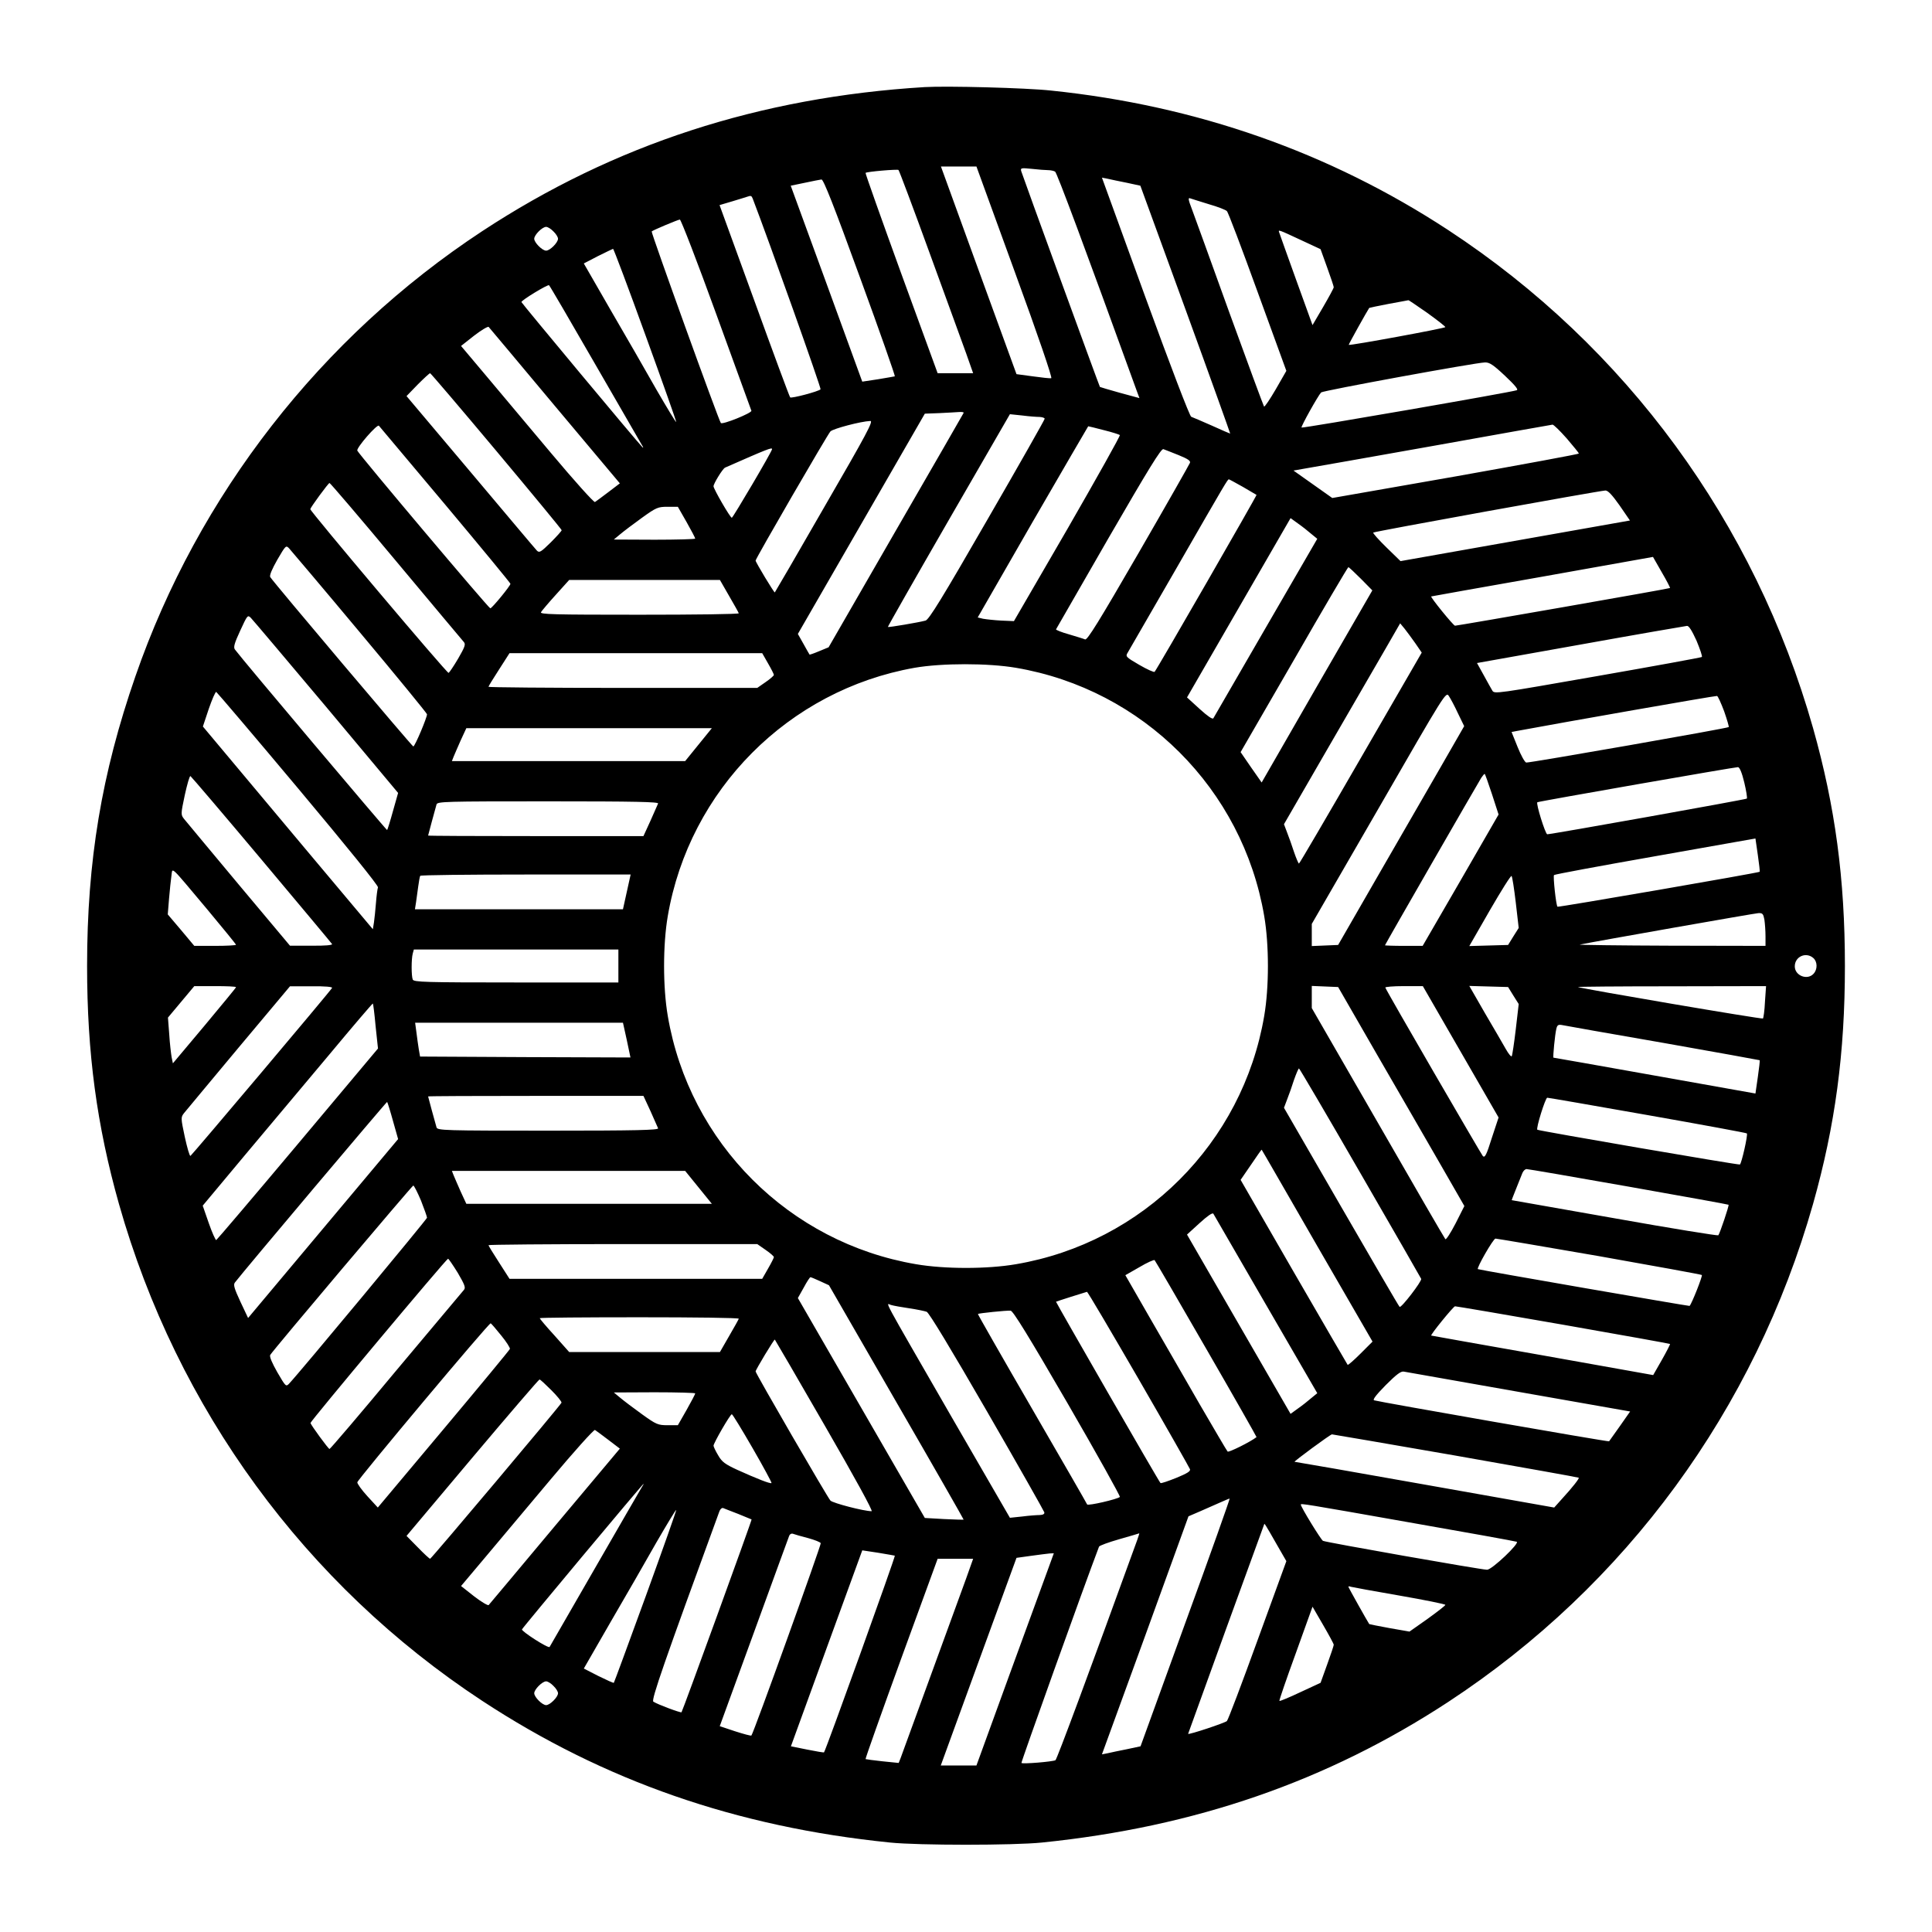
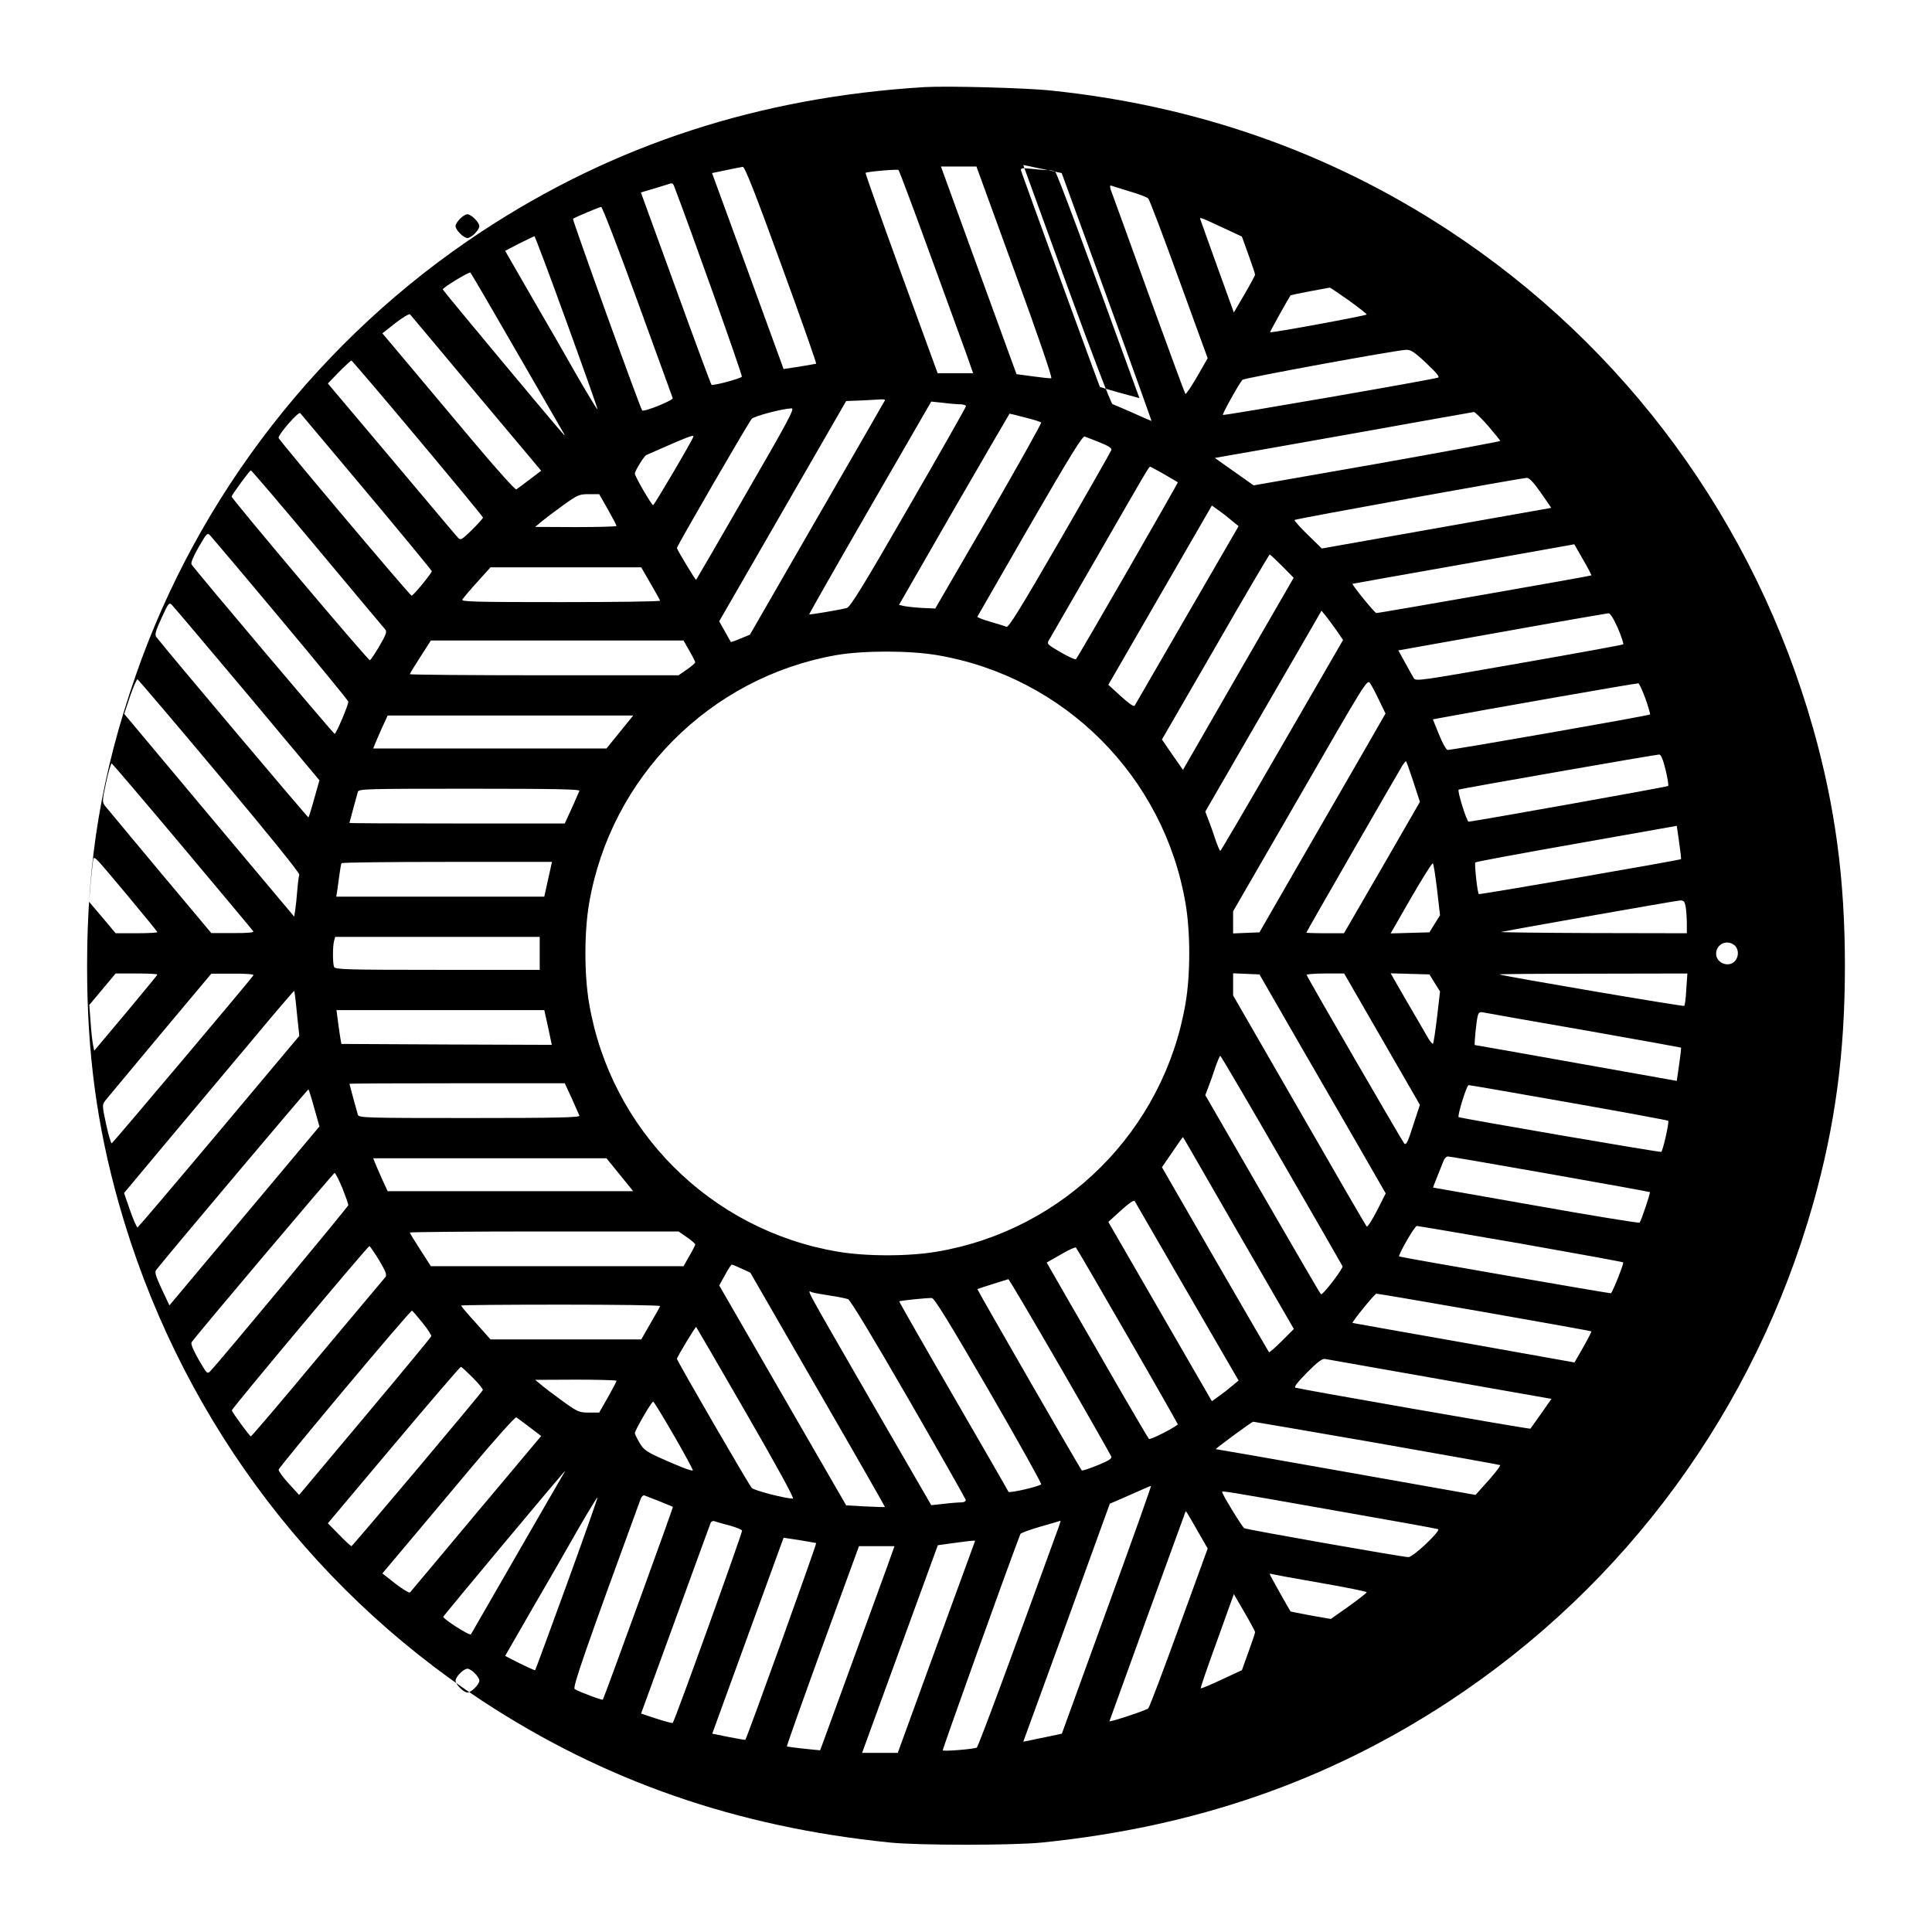
<svg xmlns="http://www.w3.org/2000/svg" version="1.0" width="11in" height="11in" viewBox="0 0 1056 1056" preserveAspectRatio="xMidYMid meet">
  <g transform="translate(0,1056) scale(0.1,-0.1)" fill="#000000" stroke="none">
-     <path d="M5055 10084 c-903 -55 -1699 -314 -2420 -788 -880 -579 -1552 -1442 -1895 -2433 -185 -533 -264 -1009 -264 -1583 0 -476 53 -871 174 -1300 317 -1120 1019 -2081 1985 -2716 667 -438 1390 -690 2230 -775 155 -16 675 -16 830 0 836 85 1559 335 2220 768 973 638 1676 1599 1995 2723 121 429 174 824 174 1300 0 476 -53 871 -174 1300 -319 1124 -1022 2085 -1995 2723 -649 425 -1376 680 -2170 762 -137 15 -571 26 -690 19z m492 -1011 c127 -347 206 -579 199 -580 -6 -2 -51 3 -101 10 l-89 12 -207 568 -206 567 97 0 97 0 210 -577z m-467 107 c89 -245 180 -493 201 -552 l38 -108 -97 0 -97 0 -199 545 c-109 300 -197 548 -195 550 7 7 174 21 180 16 4 -4 80 -206 169 -451z m649 450 c14 0 31 -4 38 -8 10 -6 161 -411 448 -1203 l13 -35 -107 29 c-58 16 -107 31 -109 32 -3 3 -422 1152 -430 1179 -5 18 -1 19 58 13 35 -4 75 -7 89 -7z m430 -69 l74 -16 247 -677 c136 -373 245 -678 244 -678 -2 0 -48 20 -101 44 -54 24 -104 45 -112 48 -8 2 -112 274 -251 655 l-237 652 31 -6 c17 -4 64 -14 105 -22z m-1458 -519 c108 -295 193 -538 190 -539 -3 -1 -45 -8 -92 -16 l-86 -13 -195 535 -196 536 77 16 c42 9 83 17 91 18 11 1 68 -144 211 -537z m-587 433 c89 -232 376 -1038 371 -1043 -12 -12 -160 -51 -166 -44 -4 4 -92 242 -196 529 l-190 522 71 21 c39 12 76 23 81 25 19 7 23 5 29 -10z m2493 -31 c49 -14 93 -31 99 -38 7 -6 82 -205 168 -442 l157 -431 -58 -101 c-32 -55 -61 -98 -64 -94 -3 4 -88 234 -189 512 -100 278 -193 534 -206 569 -19 49 -21 62 -9 57 8 -3 54 -17 102 -32z m-2692 -601 c104 -285 190 -522 192 -528 4 -12 -159 -78 -167 -67 -11 12 -383 1043 -378 1047 7 7 143 64 154 65 6 0 96 -233 199 -517z m-890 452 c14 -13 25 -31 25 -40 0 -21 -44 -65 -65 -65 -21 0 -65 44 -65 65 0 21 44 65 65 65 9 0 27 -11 40 -25z m4092 -50 l101 -47 36 -100 c20 -55 36 -103 36 -108 0 -5 -26 -53 -58 -108 l-58 -99 -89 246 c-48 135 -91 252 -93 260 -6 17 -8 18 125 -44z m-3589 -517 c94 -259 170 -473 168 -475 -2 -2 -51 79 -109 179 -57 101 -170 297 -251 436 l-145 252 77 40 c42 21 80 39 83 40 3 0 83 -212 177 -472z m-278 -153 c133 -231 249 -431 257 -445 9 -14 11 -20 5 -15 -24 23 -662 789 -662 794 1 11 145 98 151 92 4 -3 116 -195 249 -426z m4551 275 c54 -39 99 -74 99 -78 0 -6 -521 -102 -528 -97 -2 2 101 186 112 202 1 1 49 11 106 22 58 10 106 20 108 20 2 1 48 -31 103 -69z m-4768 -509 l355 -423 -63 -48 c-34 -26 -67 -50 -73 -54 -6 -3 -113 116 -243 271 -128 153 -291 346 -361 430 l-128 152 71 56 c40 31 76 52 80 48 4 -4 167 -199 362 -432z m5193 165 c56 -53 75 -76 64 -79 -29 -11 -1172 -209 -1176 -204 -5 4 90 174 107 192 10 10 839 162 895 164 25 1 45 -12 110 -73z m-5513 -411 c196 -234 357 -429 357 -433 0 -4 -27 -34 -60 -67 -53 -52 -62 -58 -75 -45 -8 8 -171 202 -363 430 l-350 415 61 63 c34 34 64 62 68 62 3 0 166 -191 362 -425z m2554 208 c-2 -5 -169 -294 -371 -644 l-367 -637 -51 -21 c-28 -12 -52 -20 -53 -19 -2 2 -16 28 -33 58 l-31 55 347 602 347 602 80 3 c44 2 93 5 108 6 16 1 26 -1 24 -5z m416 -22 c15 -1 27 -5 27 -10 0 -5 -141 -254 -314 -553 -247 -429 -318 -544 -337 -550 -36 -10 -202 -38 -206 -35 -1 2 148 264 332 583 l335 580 67 -7 c38 -5 80 -8 96 -8z m-1175 -488 c-148 -258 -271 -469 -273 -471 -3 -4 -105 165 -105 174 0 11 393 689 409 706 15 15 166 55 218 57 18 1 -19 -69 -249 -466z m-2074 8 c196 -234 356 -428 356 -432 0 -11 -101 -134 -110 -134 -9 0 -719 842 -727 862 -6 15 108 146 118 136 4 -5 167 -199 363 -432z m6130 362 c36 -42 66 -79 66 -82 0 -3 -303 -59 -674 -125 l-674 -118 -106 75 -106 75 68 12 c37 6 353 62 702 124 349 63 640 114 646 115 6 0 41 -34 78 -76z m-2531 46 c45 -11 85 -24 88 -27 3 -4 -126 -234 -286 -512 l-293 -505 -70 3 c-38 2 -82 7 -99 10 l-29 7 300 522 c166 287 303 522 304 523 2 0 40 -9 85 -21z m-1813 -104 c0 -12 -214 -375 -220 -375 -9 0 -100 158 -100 172 0 15 50 96 63 102 232 102 257 112 257 101z m2223 -33 c49 -20 66 -31 61 -42 -3 -8 -129 -230 -281 -493 -217 -375 -280 -477 -292 -472 -9 4 -49 16 -89 28 -40 11 -71 24 -70 27 2 4 131 228 287 499 220 380 288 491 300 486 9 -3 46 -18 84 -33z m350 -173 c40 -23 73 -43 75 -44 3 -2 -545 -955 -557 -967 -3 -4 -41 13 -84 38 -74 43 -76 46 -63 67 7 12 125 216 261 452 280 487 285 495 292 495 2 0 37 -19 76 -41z m-4628 -406 c197 -236 364 -435 371 -443 10 -12 4 -28 -32 -90 -24 -41 -48 -76 -52 -78 -9 -3 -758 885 -756 895 2 11 99 143 105 143 4 0 168 -192 364 -427z m6687 305 l57 -83 -627 -111 -627 -111 -77 75 c-43 42 -75 78 -72 81 5 6 1232 228 1269 230 14 0 36 -23 77 -81z m-5099 -92 c26 -46 47 -86 47 -90 0 -3 -100 -6 -222 -6 l-223 1 35 29 c19 16 73 57 119 90 78 56 87 60 140 60 l56 0 48 -84z m3414 -64 l33 -27 -281 -485 c-154 -267 -284 -490 -287 -496 -5 -7 -32 12 -75 51 l-69 63 283 490 283 490 40 -29 c23 -16 56 -42 73 -57z m-5202 -536 c202 -241 368 -444 369 -450 1 -16 -66 -176 -75 -176 -6 0 -766 899 -782 926 -5 9 10 44 39 95 45 77 47 80 64 62 9 -10 183 -215 385 -457z m7163 240 c-4 -4 -1161 -206 -1175 -206 -9 0 -138 159 -130 160 1 1 274 49 607 108 l605 108 48 -84 c27 -46 47 -85 45 -86z m-1689 50 l62 -63 -303 -525 -302 -525 -58 83 -57 83 292 505 c160 279 294 506 297 506 3 0 34 -29 69 -64z m-3454 -93 c28 -48 52 -91 53 -95 2 -5 -242 -8 -543 -8 -473 0 -545 2 -538 14 5 8 41 51 81 95 l73 81 412 0 412 0 50 -87z m-2202 -607 l393 -470 -28 -99 c-15 -55 -30 -102 -32 -104 -2 -3 -785 924 -832 987 -9 12 -3 34 29 103 39 85 41 87 58 70 10 -10 195 -229 412 -487z m5953 348 l35 -51 -333 -576 c-183 -317 -335 -577 -338 -577 -3 0 -15 28 -27 63 -11 34 -28 82 -38 107 l-17 45 237 410 c131 226 274 473 318 549 l80 139 24 -29 c13 -16 39 -52 59 -80z m1537 14 c19 -46 33 -86 29 -89 -4 -3 -261 -50 -570 -104 -549 -96 -564 -99 -575 -80 -7 11 -28 50 -48 86 l-36 65 566 101 c311 56 573 101 582 102 10 1 27 -26 52 -81z m-5075 -124 c18 -31 32 -59 32 -63 0 -4 -20 -22 -45 -39 l-46 -32 -734 0 c-404 0 -735 3 -735 6 0 3 26 46 58 95 l57 89 690 0 691 0 32 -56z m1355 -24 c694 -118 1239 -663 1357 -1357 27 -157 27 -389 0 -546 -118 -694 -663 -1239 -1357 -1357 -157 -27 -389 -27 -546 0 -694 118 -1239 663 -1357 1357 -27 157 -27 389 0 546 118 690 660 1235 1349 1357 150 26 401 26 554 0z m-3923 -660 c269 -321 438 -530 436 -540 -3 -8 -8 -46 -11 -85 -3 -38 -8 -87 -11 -107 l-6 -37 -367 437 c-201 240 -410 490 -464 554 l-98 117 32 96 c18 52 36 94 41 93 4 -2 206 -239 448 -528z m6339 411 l34 -70 -131 -228 c-72 -125 -227 -394 -345 -598 l-213 -370 -72 -3 -72 -3 0 61 0 60 367 635 c362 628 366 635 382 611 9 -13 32 -56 50 -95z m1455 11 c16 -46 27 -84 25 -86 -7 -7 -1093 -197 -1107 -194 -8 2 -29 40 -47 85 l-33 82 31 6 c252 47 1084 193 1092 191 5 -1 22 -39 39 -84z m-5606 -182 l-73 -90 -637 0 -638 0 9 23 c5 13 23 53 39 90 l31 67 671 0 671 0 -73 -90z m5716 -207 c11 -46 17 -85 14 -88 -5 -5 -1067 -195 -1091 -195 -10 0 -63 169 -54 175 7 5 1084 193 1097 192 9 -2 21 -30 34 -84z m-1379 -64 l36 -111 -207 -359 -208 -359 -103 0 c-57 0 -103 2 -103 3 0 4 503 878 526 915 8 12 16 22 19 22 2 0 20 -50 40 -111z m-6726 -357 c209 -249 383 -457 386 -462 4 -6 -39 -10 -112 -9 l-118 0 -280 334 c-154 184 -288 346 -299 359 -18 23 -18 26 4 130 13 59 26 105 31 104 4 -2 179 -207 388 -456z m2168 306 c-3 -7 -22 -50 -42 -95 l-38 -83 -588 0 c-324 0 -589 1 -589 3 0 3 38 141 46 170 5 16 43 17 611 17 480 0 604 -3 600 -12z m6021 -373 c-7 -6 -1101 -195 -1105 -191 -8 8 -25 167 -19 173 3 4 252 50 553 103 l548 97 13 -90 c7 -49 12 -90 10 -92z m-8484 -207 c86 -103 156 -189 156 -192 0 -3 -51 -6 -114 -6 l-114 0 -72 86 -73 86 7 86 c4 48 10 104 13 125 7 47 -13 65 197 -185z m2292 97 l-21 -95 -568 0 -569 0 6 38 c3 20 8 60 12 87 4 28 8 53 11 58 2 4 262 7 577 7 l573 0 -21 -95z m4859 -58 l16 -139 -29 -46 -29 -47 -106 -3 -106 -3 112 195 c62 107 115 192 119 188 4 -4 14 -69 23 -145z m1359 -94 c3 -21 6 -62 6 -90 l0 -53 -517 1 c-285 1 -509 4 -498 6 93 19 956 171 976 172 23 1 27 -4 33 -36z m-6264 -253 l0 -90 -559 0 c-500 0 -559 2 -565 16 -8 20 -8 112 0 142 l6 22 559 0 559 0 0 -90z m6532 43 c22 -20 23 -61 1 -85 -34 -38 -103 -11 -103 40 0 54 62 81 102 45z m-8622 -159 c0 -3 -78 -97 -172 -210 l-173 -206 -7 34 c-3 18 -10 74 -13 125 l-7 91 72 86 72 86 114 0 c63 0 114 -2 114 -6z m525 -4 c-14 -23 -767 -915 -774 -918 -5 -1 -18 45 -31 104 -22 104 -22 107 -4 130 11 13 145 175 299 359 l280 334 118 0 c73 1 116 -3 112 -9z m5712 -365 c118 -203 273 -473 346 -599 l131 -228 -48 -95 c-27 -52 -52 -91 -56 -86 -4 4 -170 290 -368 635 l-362 628 0 60 0 61 72 -3 72 -3 213 -370z m457 16 l207 -359 -37 -112 c-29 -93 -38 -110 -49 -99 -10 12 -524 897 -533 921 -2 4 43 8 101 8 l104 0 207 -359z m288 307 l29 -46 -16 -138 c-9 -76 -19 -142 -22 -147 -3 -5 -18 13 -33 40 -15 26 -66 115 -114 196 l-85 148 106 -3 106 -3 29 -47z m1375 -34 c-2 -47 -8 -88 -11 -91 -5 -5 -980 161 -1011 172 -5 2 224 4 509 4 l519 1 -6 -86z m-7594 -133 l13 -122 -438 -522 c-241 -287 -442 -523 -446 -525 -4 -1 -23 41 -41 93 l-33 95 228 273 c126 150 335 399 464 553 129 155 236 280 238 279 2 -2 9 -57 15 -124z m1373 -76 l20 -95 -575 2 -575 3 -7 40 c-4 22 -9 64 -13 93 l-7 52 568 0 568 0 21 -95z m5664 -15 c289 -51 526 -94 528 -95 2 -2 -3 -43 -10 -92 l-13 -90 -550 98 c-302 54 -552 98 -554 98 -4 1 8 127 16 159 5 20 11 23 32 19 14 -3 262 -47 551 -97z m-1655 -711 c182 -314 331 -575 333 -579 5 -12 -110 -162 -118 -153 -5 4 -148 251 -320 548 l-312 540 17 45 c10 25 27 73 38 108 12 34 24 62 27 62 3 0 154 -257 335 -571z m-3880 339 c20 -46 39 -89 42 -95 4 -10 -120 -13 -600 -13 -568 0 -606 1 -611 18 -8 28 -46 166 -46 169 0 2 265 3 589 3 l588 0 38 -82z m5451 -23 c295 -52 539 -97 542 -100 7 -6 -29 -165 -38 -170 -6 -4 -1099 184 -1107 190 -9 6 44 175 54 175 7 0 254 -43 549 -95z m-6858 -32 l28 -99 -410 -489 -410 -489 -42 89 c-33 71 -40 93 -30 105 53 69 830 990 832 987 2 -2 17 -49 32 -104z m5051 -682 l303 -524 -66 -66 c-36 -36 -67 -63 -70 -61 -2 3 -135 231 -295 508 l-290 503 57 83 c31 46 57 83 58 82 1 0 137 -237 303 -525z m1703 323 c299 -53 544 -97 546 -99 4 -4 -48 -158 -56 -167 -4 -3 -259 38 -567 93 -308 54 -561 99 -562 99 -1 0 10 28 24 63 14 34 29 72 34 85 5 12 15 22 23 22 8 0 259 -43 558 -96z m-5084 -4 l73 -90 -671 0 -671 0 -31 67 c-16 37 -34 77 -39 90 l-9 23 638 0 637 0 73 -90z m-1517 -72 c18 -46 33 -88 33 -94 -1 -9 -696 -846 -754 -907 -17 -18 -19 -15 -64 62 -29 51 -44 86 -39 95 16 27 776 926 782 926 4 0 23 -37 42 -82z m4618 -568 l281 -485 -33 -27 c-17 -15 -50 -41 -73 -57 l-40 -29 -283 490 -283 490 69 63 c43 39 70 58 75 51 3 -6 133 -229 287 -496z m1821 264 c305 -54 558 -100 562 -103 5 -5 -55 -157 -67 -169 -2 -2 -1135 194 -1157 201 -10 3 84 167 96 167 6 0 261 -43 566 -96z m-4555 34 c25 -17 45 -35 45 -39 0 -4 -14 -32 -32 -63 l-32 -56 -691 0 -690 0 -57 89 c-32 49 -58 92 -58 95 0 3 331 6 735 6 l734 0 46 -32z m-1683 -125 c38 -65 44 -81 34 -93 -7 -8 -174 -207 -371 -442 -196 -236 -360 -428 -364 -428 -6 0 -99 127 -104 142 -2 8 743 898 752 898 3 0 27 -35 53 -77z m4092 -417 c152 -263 275 -480 274 -481 -33 -26 -152 -85 -158 -79 -5 5 -73 122 -153 259 -79 138 -203 352 -275 477 l-131 228 77 44 c42 25 80 42 83 38 4 -4 131 -222 283 -486z m-2111 371 l48 -22 369 -640 c203 -351 368 -640 367 -641 -1 -1 -49 0 -107 3 l-105 6 -347 601 -347 601 32 57 c17 32 34 58 37 57 3 0 27 -10 53 -22z m1740 -534 c152 -263 278 -485 281 -493 5 -11 -14 -23 -75 -48 -45 -18 -83 -31 -86 -28 -9 8 -573 989 -571 991 3 2 160 52 169 54 4 1 130 -214 282 -476z m-1253 386 c41 -6 84 -15 95 -19 13 -5 133 -204 330 -545 171 -296 311 -544 313 -551 2 -9 -6 -14 -25 -15 -15 0 -58 -3 -96 -8 l-67 -7 -324 560 c-391 679 -354 610 -325 603 13 -4 58 -12 99 -18z m3575 -90 c319 -56 581 -103 583 -105 2 -1 -18 -40 -44 -86 l-48 -84 -605 108 c-333 59 -607 107 -608 108 -8 1 121 160 130 160 7 0 273 -45 592 -101z m-2710 -429 c161 -278 289 -508 286 -512 -11 -12 -175 -50 -179 -41 -1 4 -137 240 -301 523 -164 283 -297 516 -296 518 3 4 157 20 179 18 13 -1 97 -137 311 -506z m-1797 462 c-1 -4 -25 -47 -53 -95 l-50 -87 -412 0 -412 0 -80 90 c-45 49 -81 92 -81 95 0 3 246 5 546 5 300 0 544 -3 542 -8z m-1299 -91 c29 -35 50 -69 48 -74 -2 -6 -165 -203 -363 -439 l-359 -428 -57 62 c-32 35 -56 69 -55 76 3 17 720 873 729 869 3 -1 29 -31 57 -66z m1769 -493 c165 -286 265 -468 256 -468 -42 0 -211 44 -225 58 -16 17 -409 695 -409 706 0 9 102 178 105 174 2 -2 125 -213 273 -470z m3794 184 l608 -107 -56 -80 c-31 -44 -58 -81 -59 -83 -3 -4 -1261 216 -1284 224 -10 3 10 29 63 83 59 59 83 77 99 74 12 -2 295 -52 629 -111z m-5288 9 c32 -32 57 -63 55 -68 -6 -15 -712 -853 -718 -853 -4 0 -34 28 -68 63 l-61 62 360 428 c198 235 363 427 367 427 4 0 33 -27 65 -59z m786 -17 c0 -4 -21 -44 -47 -90 l-48 -84 -56 0 c-53 0 -62 4 -140 60 -46 33 -100 74 -119 90 l-35 29 223 1 c122 0 222 -3 222 -6z m314 -300 c59 -102 105 -188 103 -190 -5 -6 -81 24 -187 72 -67 31 -84 43 -105 80 -14 23 -25 47 -25 52 0 14 91 172 100 172 4 0 55 -84 114 -186z m-789 46 l63 -48 -355 -423 c-195 -233 -358 -428 -362 -432 -4 -4 -40 17 -80 48 l-71 56 128 152 c70 84 233 277 361 430 130 155 237 274 243 271 6 -4 39 -28 73 -54z m4630 -86 c369 -65 672 -119 674 -121 5 -3 -34 -53 -91 -115 l-43 -48 -705 125 c-388 69 -709 125 -714 125 -8 0 193 148 204 150 3 0 307 -52 675 -116z m-4449 -176 c-8 -13 -123 -212 -256 -443 -133 -231 -244 -423 -246 -427 -6 -10 -154 85 -151 96 3 9 660 796 665 796 1 0 -4 -10 -12 -22z m2974 -735 l-246 -678 -75 -16 c-41 -8 -88 -18 -105 -22 l-31 -6 237 650 236 651 65 28 c35 15 84 37 109 48 25 11 48 21 51 21 3 1 -105 -304 -241 -676z m1222 546 c315 -55 580 -103 588 -106 19 -6 -135 -153 -162 -153 -31 0 -882 150 -897 158 -11 6 -121 185 -121 198 0 7 10 6 592 -97z m-3667 46 c39 -16 71 -29 73 -30 3 -2 -377 -1047 -383 -1054 -5 -4 -129 42 -154 58 -13 8 61 220 361 1040 4 12 14 21 21 18 6 -3 44 -17 82 -32z m-506 -451 c-94 -258 -172 -470 -174 -472 -2 -2 -39 15 -84 37 l-80 41 145 252 c81 139 194 335 251 436 58 100 107 181 109 179 2 -2 -73 -214 -167 -473z m3445 292 l57 -99 -157 -431 c-86 -237 -161 -436 -168 -443 -10 -10 -208 -76 -212 -70 0 1 93 258 207 572 114 314 208 572 209 574 0 7 6 -1 64 -103z m-2557 27 c36 -10 67 -22 69 -28 3 -9 -368 -1041 -379 -1051 -2 -3 -42 8 -89 23 l-84 28 186 510 c102 281 189 518 193 529 4 11 13 16 23 12 8 -3 45 -14 81 -23z m1799 -10 c-263 -725 -439 -1199 -447 -1204 -14 -8 -179 -22 -186 -15 -3 3 338 956 424 1182 2 6 52 24 111 41 59 17 108 31 109 32 1 0 -4 -16 -11 -36z m-1325 -86 c5 -2 -377 -1063 -387 -1075 -1 -2 -42 5 -92 15 l-89 18 195 536 195 535 86 -13 c47 -8 89 -15 92 -16z m841 -64 c-16 -43 -111 -304 -212 -580 l-183 -503 -97 0 -98 0 207 568 207 567 79 11 c44 6 90 12 102 13 l23 1 -28 -77z m-451 -60 c-45 -124 -345 -945 -359 -984 l-10 -25 -89 9 c-48 5 -90 11 -92 12 -2 2 86 250 195 550 l199 545 97 0 97 0 -38 -107z m2367 -94 c138 -24 252 -47 252 -51 0 -4 -44 -38 -98 -77 l-98 -69 -109 19 c-60 11 -110 21 -111 22 -9 13 -114 200 -114 204 0 3 6 3 13 0 6 -2 126 -24 265 -48z m-358 -269 c0 -5 -16 -53 -36 -108 l-36 -100 -110 -51 c-61 -29 -112 -50 -115 -48 -2 3 38 119 89 259 l92 256 58 -100 c32 -55 58 -103 58 -108z m-4265 -225 c14 -13 25 -31 25 -40 0 -21 -44 -65 -65 -65 -21 0 -65 44 -65 65 0 21 44 65 65 65 9 0 27 -11 40 -25z" />
+     <path d="M5055 10084 c-903 -55 -1699 -314 -2420 -788 -880 -579 -1552 -1442 -1895 -2433 -185 -533 -264 -1009 -264 -1583 0 -476 53 -871 174 -1300 317 -1120 1019 -2081 1985 -2716 667 -438 1390 -690 2230 -775 155 -16 675 -16 830 0 836 85 1559 335 2220 768 973 638 1676 1599 1995 2723 121 429 174 824 174 1300 0 476 -53 871 -174 1300 -319 1124 -1022 2085 -1995 2723 -649 425 -1376 680 -2170 762 -137 15 -571 26 -690 19z m492 -1011 c127 -347 206 -579 199 -580 -6 -2 -51 3 -101 10 l-89 12 -207 568 -206 567 97 0 97 0 210 -577z m-467 107 c89 -245 180 -493 201 -552 l38 -108 -97 0 -97 0 -199 545 c-109 300 -197 548 -195 550 7 7 174 21 180 16 4 -4 80 -206 169 -451z m649 450 c14 0 31 -4 38 -8 10 -6 161 -411 448 -1203 l13 -35 -107 29 c-58 16 -107 31 -109 32 -3 3 -422 1152 -430 1179 -5 18 -1 19 58 13 35 -4 75 -7 89 -7z l74 -16 247 -677 c136 -373 245 -678 244 -678 -2 0 -48 20 -101 44 -54 24 -104 45 -112 48 -8 2 -112 274 -251 655 l-237 652 31 -6 c17 -4 64 -14 105 -22z m-1458 -519 c108 -295 193 -538 190 -539 -3 -1 -45 -8 -92 -16 l-86 -13 -195 535 -196 536 77 16 c42 9 83 17 91 18 11 1 68 -144 211 -537z m-587 433 c89 -232 376 -1038 371 -1043 -12 -12 -160 -51 -166 -44 -4 4 -92 242 -196 529 l-190 522 71 21 c39 12 76 23 81 25 19 7 23 5 29 -10z m2493 -31 c49 -14 93 -31 99 -38 7 -6 82 -205 168 -442 l157 -431 -58 -101 c-32 -55 -61 -98 -64 -94 -3 4 -88 234 -189 512 -100 278 -193 534 -206 569 -19 49 -21 62 -9 57 8 -3 54 -17 102 -32z m-2692 -601 c104 -285 190 -522 192 -528 4 -12 -159 -78 -167 -67 -11 12 -383 1043 -378 1047 7 7 143 64 154 65 6 0 96 -233 199 -517z m-890 452 c14 -13 25 -31 25 -40 0 -21 -44 -65 -65 -65 -21 0 -65 44 -65 65 0 21 44 65 65 65 9 0 27 -11 40 -25z m4092 -50 l101 -47 36 -100 c20 -55 36 -103 36 -108 0 -5 -26 -53 -58 -108 l-58 -99 -89 246 c-48 135 -91 252 -93 260 -6 17 -8 18 125 -44z m-3589 -517 c94 -259 170 -473 168 -475 -2 -2 -51 79 -109 179 -57 101 -170 297 -251 436 l-145 252 77 40 c42 21 80 39 83 40 3 0 83 -212 177 -472z m-278 -153 c133 -231 249 -431 257 -445 9 -14 11 -20 5 -15 -24 23 -662 789 -662 794 1 11 145 98 151 92 4 -3 116 -195 249 -426z m4551 275 c54 -39 99 -74 99 -78 0 -6 -521 -102 -528 -97 -2 2 101 186 112 202 1 1 49 11 106 22 58 10 106 20 108 20 2 1 48 -31 103 -69z m-4768 -509 l355 -423 -63 -48 c-34 -26 -67 -50 -73 -54 -6 -3 -113 116 -243 271 -128 153 -291 346 -361 430 l-128 152 71 56 c40 31 76 52 80 48 4 -4 167 -199 362 -432z m5193 165 c56 -53 75 -76 64 -79 -29 -11 -1172 -209 -1176 -204 -5 4 90 174 107 192 10 10 839 162 895 164 25 1 45 -12 110 -73z m-5513 -411 c196 -234 357 -429 357 -433 0 -4 -27 -34 -60 -67 -53 -52 -62 -58 -75 -45 -8 8 -171 202 -363 430 l-350 415 61 63 c34 34 64 62 68 62 3 0 166 -191 362 -425z m2554 208 c-2 -5 -169 -294 -371 -644 l-367 -637 -51 -21 c-28 -12 -52 -20 -53 -19 -2 2 -16 28 -33 58 l-31 55 347 602 347 602 80 3 c44 2 93 5 108 6 16 1 26 -1 24 -5z m416 -22 c15 -1 27 -5 27 -10 0 -5 -141 -254 -314 -553 -247 -429 -318 -544 -337 -550 -36 -10 -202 -38 -206 -35 -1 2 148 264 332 583 l335 580 67 -7 c38 -5 80 -8 96 -8z m-1175 -488 c-148 -258 -271 -469 -273 -471 -3 -4 -105 165 -105 174 0 11 393 689 409 706 15 15 166 55 218 57 18 1 -19 -69 -249 -466z m-2074 8 c196 -234 356 -428 356 -432 0 -11 -101 -134 -110 -134 -9 0 -719 842 -727 862 -6 15 108 146 118 136 4 -5 167 -199 363 -432z m6130 362 c36 -42 66 -79 66 -82 0 -3 -303 -59 -674 -125 l-674 -118 -106 75 -106 75 68 12 c37 6 353 62 702 124 349 63 640 114 646 115 6 0 41 -34 78 -76z m-2531 46 c45 -11 85 -24 88 -27 3 -4 -126 -234 -286 -512 l-293 -505 -70 3 c-38 2 -82 7 -99 10 l-29 7 300 522 c166 287 303 522 304 523 2 0 40 -9 85 -21z m-1813 -104 c0 -12 -214 -375 -220 -375 -9 0 -100 158 -100 172 0 15 50 96 63 102 232 102 257 112 257 101z m2223 -33 c49 -20 66 -31 61 -42 -3 -8 -129 -230 -281 -493 -217 -375 -280 -477 -292 -472 -9 4 -49 16 -89 28 -40 11 -71 24 -70 27 2 4 131 228 287 499 220 380 288 491 300 486 9 -3 46 -18 84 -33z m350 -173 c40 -23 73 -43 75 -44 3 -2 -545 -955 -557 -967 -3 -4 -41 13 -84 38 -74 43 -76 46 -63 67 7 12 125 216 261 452 280 487 285 495 292 495 2 0 37 -19 76 -41z m-4628 -406 c197 -236 364 -435 371 -443 10 -12 4 -28 -32 -90 -24 -41 -48 -76 -52 -78 -9 -3 -758 885 -756 895 2 11 99 143 105 143 4 0 168 -192 364 -427z m6687 305 l57 -83 -627 -111 -627 -111 -77 75 c-43 42 -75 78 -72 81 5 6 1232 228 1269 230 14 0 36 -23 77 -81z m-5099 -92 c26 -46 47 -86 47 -90 0 -3 -100 -6 -222 -6 l-223 1 35 29 c19 16 73 57 119 90 78 56 87 60 140 60 l56 0 48 -84z m3414 -64 l33 -27 -281 -485 c-154 -267 -284 -490 -287 -496 -5 -7 -32 12 -75 51 l-69 63 283 490 283 490 40 -29 c23 -16 56 -42 73 -57z m-5202 -536 c202 -241 368 -444 369 -450 1 -16 -66 -176 -75 -176 -6 0 -766 899 -782 926 -5 9 10 44 39 95 45 77 47 80 64 62 9 -10 183 -215 385 -457z m7163 240 c-4 -4 -1161 -206 -1175 -206 -9 0 -138 159 -130 160 1 1 274 49 607 108 l605 108 48 -84 c27 -46 47 -85 45 -86z m-1689 50 l62 -63 -303 -525 -302 -525 -58 83 -57 83 292 505 c160 279 294 506 297 506 3 0 34 -29 69 -64z m-3454 -93 c28 -48 52 -91 53 -95 2 -5 -242 -8 -543 -8 -473 0 -545 2 -538 14 5 8 41 51 81 95 l73 81 412 0 412 0 50 -87z m-2202 -607 l393 -470 -28 -99 c-15 -55 -30 -102 -32 -104 -2 -3 -785 924 -832 987 -9 12 -3 34 29 103 39 85 41 87 58 70 10 -10 195 -229 412 -487z m5953 348 l35 -51 -333 -576 c-183 -317 -335 -577 -338 -577 -3 0 -15 28 -27 63 -11 34 -28 82 -38 107 l-17 45 237 410 c131 226 274 473 318 549 l80 139 24 -29 c13 -16 39 -52 59 -80z m1537 14 c19 -46 33 -86 29 -89 -4 -3 -261 -50 -570 -104 -549 -96 -564 -99 -575 -80 -7 11 -28 50 -48 86 l-36 65 566 101 c311 56 573 101 582 102 10 1 27 -26 52 -81z m-5075 -124 c18 -31 32 -59 32 -63 0 -4 -20 -22 -45 -39 l-46 -32 -734 0 c-404 0 -735 3 -735 6 0 3 26 46 58 95 l57 89 690 0 691 0 32 -56z m1355 -24 c694 -118 1239 -663 1357 -1357 27 -157 27 -389 0 -546 -118 -694 -663 -1239 -1357 -1357 -157 -27 -389 -27 -546 0 -694 118 -1239 663 -1357 1357 -27 157 -27 389 0 546 118 690 660 1235 1349 1357 150 26 401 26 554 0z m-3923 -660 c269 -321 438 -530 436 -540 -3 -8 -8 -46 -11 -85 -3 -38 -8 -87 -11 -107 l-6 -37 -367 437 c-201 240 -410 490 -464 554 l-98 117 32 96 c18 52 36 94 41 93 4 -2 206 -239 448 -528z m6339 411 l34 -70 -131 -228 c-72 -125 -227 -394 -345 -598 l-213 -370 -72 -3 -72 -3 0 61 0 60 367 635 c362 628 366 635 382 611 9 -13 32 -56 50 -95z m1455 11 c16 -46 27 -84 25 -86 -7 -7 -1093 -197 -1107 -194 -8 2 -29 40 -47 85 l-33 82 31 6 c252 47 1084 193 1092 191 5 -1 22 -39 39 -84z m-5606 -182 l-73 -90 -637 0 -638 0 9 23 c5 13 23 53 39 90 l31 67 671 0 671 0 -73 -90z m5716 -207 c11 -46 17 -85 14 -88 -5 -5 -1067 -195 -1091 -195 -10 0 -63 169 -54 175 7 5 1084 193 1097 192 9 -2 21 -30 34 -84z m-1379 -64 l36 -111 -207 -359 -208 -359 -103 0 c-57 0 -103 2 -103 3 0 4 503 878 526 915 8 12 16 22 19 22 2 0 20 -50 40 -111z m-6726 -357 c209 -249 383 -457 386 -462 4 -6 -39 -10 -112 -9 l-118 0 -280 334 c-154 184 -288 346 -299 359 -18 23 -18 26 4 130 13 59 26 105 31 104 4 -2 179 -207 388 -456z m2168 306 c-3 -7 -22 -50 -42 -95 l-38 -83 -588 0 c-324 0 -589 1 -589 3 0 3 38 141 46 170 5 16 43 17 611 17 480 0 604 -3 600 -12z m6021 -373 c-7 -6 -1101 -195 -1105 -191 -8 8 -25 167 -19 173 3 4 252 50 553 103 l548 97 13 -90 c7 -49 12 -90 10 -92z m-8484 -207 c86 -103 156 -189 156 -192 0 -3 -51 -6 -114 -6 l-114 0 -72 86 -73 86 7 86 c4 48 10 104 13 125 7 47 -13 65 197 -185z m2292 97 l-21 -95 -568 0 -569 0 6 38 c3 20 8 60 12 87 4 28 8 53 11 58 2 4 262 7 577 7 l573 0 -21 -95z m4859 -58 l16 -139 -29 -46 -29 -47 -106 -3 -106 -3 112 195 c62 107 115 192 119 188 4 -4 14 -69 23 -145z m1359 -94 c3 -21 6 -62 6 -90 l0 -53 -517 1 c-285 1 -509 4 -498 6 93 19 956 171 976 172 23 1 27 -4 33 -36z m-6264 -253 l0 -90 -559 0 c-500 0 -559 2 -565 16 -8 20 -8 112 0 142 l6 22 559 0 559 0 0 -90z m6532 43 c22 -20 23 -61 1 -85 -34 -38 -103 -11 -103 40 0 54 62 81 102 45z m-8622 -159 c0 -3 -78 -97 -172 -210 l-173 -206 -7 34 c-3 18 -10 74 -13 125 l-7 91 72 86 72 86 114 0 c63 0 114 -2 114 -6z m525 -4 c-14 -23 -767 -915 -774 -918 -5 -1 -18 45 -31 104 -22 104 -22 107 -4 130 11 13 145 175 299 359 l280 334 118 0 c73 1 116 -3 112 -9z m5712 -365 c118 -203 273 -473 346 -599 l131 -228 -48 -95 c-27 -52 -52 -91 -56 -86 -4 4 -170 290 -368 635 l-362 628 0 60 0 61 72 -3 72 -3 213 -370z m457 16 l207 -359 -37 -112 c-29 -93 -38 -110 -49 -99 -10 12 -524 897 -533 921 -2 4 43 8 101 8 l104 0 207 -359z m288 307 l29 -46 -16 -138 c-9 -76 -19 -142 -22 -147 -3 -5 -18 13 -33 40 -15 26 -66 115 -114 196 l-85 148 106 -3 106 -3 29 -47z m1375 -34 c-2 -47 -8 -88 -11 -91 -5 -5 -980 161 -1011 172 -5 2 224 4 509 4 l519 1 -6 -86z m-7594 -133 l13 -122 -438 -522 c-241 -287 -442 -523 -446 -525 -4 -1 -23 41 -41 93 l-33 95 228 273 c126 150 335 399 464 553 129 155 236 280 238 279 2 -2 9 -57 15 -124z m1373 -76 l20 -95 -575 2 -575 3 -7 40 c-4 22 -9 64 -13 93 l-7 52 568 0 568 0 21 -95z m5664 -15 c289 -51 526 -94 528 -95 2 -2 -3 -43 -10 -92 l-13 -90 -550 98 c-302 54 -552 98 -554 98 -4 1 8 127 16 159 5 20 11 23 32 19 14 -3 262 -47 551 -97z m-1655 -711 c182 -314 331 -575 333 -579 5 -12 -110 -162 -118 -153 -5 4 -148 251 -320 548 l-312 540 17 45 c10 25 27 73 38 108 12 34 24 62 27 62 3 0 154 -257 335 -571z m-3880 339 c20 -46 39 -89 42 -95 4 -10 -120 -13 -600 -13 -568 0 -606 1 -611 18 -8 28 -46 166 -46 169 0 2 265 3 589 3 l588 0 38 -82z m5451 -23 c295 -52 539 -97 542 -100 7 -6 -29 -165 -38 -170 -6 -4 -1099 184 -1107 190 -9 6 44 175 54 175 7 0 254 -43 549 -95z m-6858 -32 l28 -99 -410 -489 -410 -489 -42 89 c-33 71 -40 93 -30 105 53 69 830 990 832 987 2 -2 17 -49 32 -104z m5051 -682 l303 -524 -66 -66 c-36 -36 -67 -63 -70 -61 -2 3 -135 231 -295 508 l-290 503 57 83 c31 46 57 83 58 82 1 0 137 -237 303 -525z m1703 323 c299 -53 544 -97 546 -99 4 -4 -48 -158 -56 -167 -4 -3 -259 38 -567 93 -308 54 -561 99 -562 99 -1 0 10 28 24 63 14 34 29 72 34 85 5 12 15 22 23 22 8 0 259 -43 558 -96z m-5084 -4 l73 -90 -671 0 -671 0 -31 67 c-16 37 -34 77 -39 90 l-9 23 638 0 637 0 73 -90z m-1517 -72 c18 -46 33 -88 33 -94 -1 -9 -696 -846 -754 -907 -17 -18 -19 -15 -64 62 -29 51 -44 86 -39 95 16 27 776 926 782 926 4 0 23 -37 42 -82z m4618 -568 l281 -485 -33 -27 c-17 -15 -50 -41 -73 -57 l-40 -29 -283 490 -283 490 69 63 c43 39 70 58 75 51 3 -6 133 -229 287 -496z m1821 264 c305 -54 558 -100 562 -103 5 -5 -55 -157 -67 -169 -2 -2 -1135 194 -1157 201 -10 3 84 167 96 167 6 0 261 -43 566 -96z m-4555 34 c25 -17 45 -35 45 -39 0 -4 -14 -32 -32 -63 l-32 -56 -691 0 -690 0 -57 89 c-32 49 -58 92 -58 95 0 3 331 6 735 6 l734 0 46 -32z m-1683 -125 c38 -65 44 -81 34 -93 -7 -8 -174 -207 -371 -442 -196 -236 -360 -428 -364 -428 -6 0 -99 127 -104 142 -2 8 743 898 752 898 3 0 27 -35 53 -77z m4092 -417 c152 -263 275 -480 274 -481 -33 -26 -152 -85 -158 -79 -5 5 -73 122 -153 259 -79 138 -203 352 -275 477 l-131 228 77 44 c42 25 80 42 83 38 4 -4 131 -222 283 -486z m-2111 371 l48 -22 369 -640 c203 -351 368 -640 367 -641 -1 -1 -49 0 -107 3 l-105 6 -347 601 -347 601 32 57 c17 32 34 58 37 57 3 0 27 -10 53 -22z m1740 -534 c152 -263 278 -485 281 -493 5 -11 -14 -23 -75 -48 -45 -18 -83 -31 -86 -28 -9 8 -573 989 -571 991 3 2 160 52 169 54 4 1 130 -214 282 -476z m-1253 386 c41 -6 84 -15 95 -19 13 -5 133 -204 330 -545 171 -296 311 -544 313 -551 2 -9 -6 -14 -25 -15 -15 0 -58 -3 -96 -8 l-67 -7 -324 560 c-391 679 -354 610 -325 603 13 -4 58 -12 99 -18z m3575 -90 c319 -56 581 -103 583 -105 2 -1 -18 -40 -44 -86 l-48 -84 -605 108 c-333 59 -607 107 -608 108 -8 1 121 160 130 160 7 0 273 -45 592 -101z m-2710 -429 c161 -278 289 -508 286 -512 -11 -12 -175 -50 -179 -41 -1 4 -137 240 -301 523 -164 283 -297 516 -296 518 3 4 157 20 179 18 13 -1 97 -137 311 -506z m-1797 462 c-1 -4 -25 -47 -53 -95 l-50 -87 -412 0 -412 0 -80 90 c-45 49 -81 92 -81 95 0 3 246 5 546 5 300 0 544 -3 542 -8z m-1299 -91 c29 -35 50 -69 48 -74 -2 -6 -165 -203 -363 -439 l-359 -428 -57 62 c-32 35 -56 69 -55 76 3 17 720 873 729 869 3 -1 29 -31 57 -66z m1769 -493 c165 -286 265 -468 256 -468 -42 0 -211 44 -225 58 -16 17 -409 695 -409 706 0 9 102 178 105 174 2 -2 125 -213 273 -470z m3794 184 l608 -107 -56 -80 c-31 -44 -58 -81 -59 -83 -3 -4 -1261 216 -1284 224 -10 3 10 29 63 83 59 59 83 77 99 74 12 -2 295 -52 629 -111z m-5288 9 c32 -32 57 -63 55 -68 -6 -15 -712 -853 -718 -853 -4 0 -34 28 -68 63 l-61 62 360 428 c198 235 363 427 367 427 4 0 33 -27 65 -59z m786 -17 c0 -4 -21 -44 -47 -90 l-48 -84 -56 0 c-53 0 -62 4 -140 60 -46 33 -100 74 -119 90 l-35 29 223 1 c122 0 222 -3 222 -6z m314 -300 c59 -102 105 -188 103 -190 -5 -6 -81 24 -187 72 -67 31 -84 43 -105 80 -14 23 -25 47 -25 52 0 14 91 172 100 172 4 0 55 -84 114 -186z m-789 46 l63 -48 -355 -423 c-195 -233 -358 -428 -362 -432 -4 -4 -40 17 -80 48 l-71 56 128 152 c70 84 233 277 361 430 130 155 237 274 243 271 6 -4 39 -28 73 -54z m4630 -86 c369 -65 672 -119 674 -121 5 -3 -34 -53 -91 -115 l-43 -48 -705 125 c-388 69 -709 125 -714 125 -8 0 193 148 204 150 3 0 307 -52 675 -116z m-4449 -176 c-8 -13 -123 -212 -256 -443 -133 -231 -244 -423 -246 -427 -6 -10 -154 85 -151 96 3 9 660 796 665 796 1 0 -4 -10 -12 -22z m2974 -735 l-246 -678 -75 -16 c-41 -8 -88 -18 -105 -22 l-31 -6 237 650 236 651 65 28 c35 15 84 37 109 48 25 11 48 21 51 21 3 1 -105 -304 -241 -676z m1222 546 c315 -55 580 -103 588 -106 19 -6 -135 -153 -162 -153 -31 0 -882 150 -897 158 -11 6 -121 185 -121 198 0 7 10 6 592 -97z m-3667 46 c39 -16 71 -29 73 -30 3 -2 -377 -1047 -383 -1054 -5 -4 -129 42 -154 58 -13 8 61 220 361 1040 4 12 14 21 21 18 6 -3 44 -17 82 -32z m-506 -451 c-94 -258 -172 -470 -174 -472 -2 -2 -39 15 -84 37 l-80 41 145 252 c81 139 194 335 251 436 58 100 107 181 109 179 2 -2 -73 -214 -167 -473z m3445 292 l57 -99 -157 -431 c-86 -237 -161 -436 -168 -443 -10 -10 -208 -76 -212 -70 0 1 93 258 207 572 114 314 208 572 209 574 0 7 6 -1 64 -103z m-2557 27 c36 -10 67 -22 69 -28 3 -9 -368 -1041 -379 -1051 -2 -3 -42 8 -89 23 l-84 28 186 510 c102 281 189 518 193 529 4 11 13 16 23 12 8 -3 45 -14 81 -23z m1799 -10 c-263 -725 -439 -1199 -447 -1204 -14 -8 -179 -22 -186 -15 -3 3 338 956 424 1182 2 6 52 24 111 41 59 17 108 31 109 32 1 0 -4 -16 -11 -36z m-1325 -86 c5 -2 -377 -1063 -387 -1075 -1 -2 -42 5 -92 15 l-89 18 195 536 195 535 86 -13 c47 -8 89 -15 92 -16z m841 -64 c-16 -43 -111 -304 -212 -580 l-183 -503 -97 0 -98 0 207 568 207 567 79 11 c44 6 90 12 102 13 l23 1 -28 -77z m-451 -60 c-45 -124 -345 -945 -359 -984 l-10 -25 -89 9 c-48 5 -90 11 -92 12 -2 2 86 250 195 550 l199 545 97 0 97 0 -38 -107z m2367 -94 c138 -24 252 -47 252 -51 0 -4 -44 -38 -98 -77 l-98 -69 -109 19 c-60 11 -110 21 -111 22 -9 13 -114 200 -114 204 0 3 6 3 13 0 6 -2 126 -24 265 -48z m-358 -269 c0 -5 -16 -53 -36 -108 l-36 -100 -110 -51 c-61 -29 -112 -50 -115 -48 -2 3 38 119 89 259 l92 256 58 -100 c32 -55 58 -103 58 -108z m-4265 -225 c14 -13 25 -31 25 -40 0 -21 -44 -65 -65 -65 -21 0 -65 44 -65 65 0 21 44 65 65 65 9 0 27 -11 40 -25z" />
  </g>
</svg>